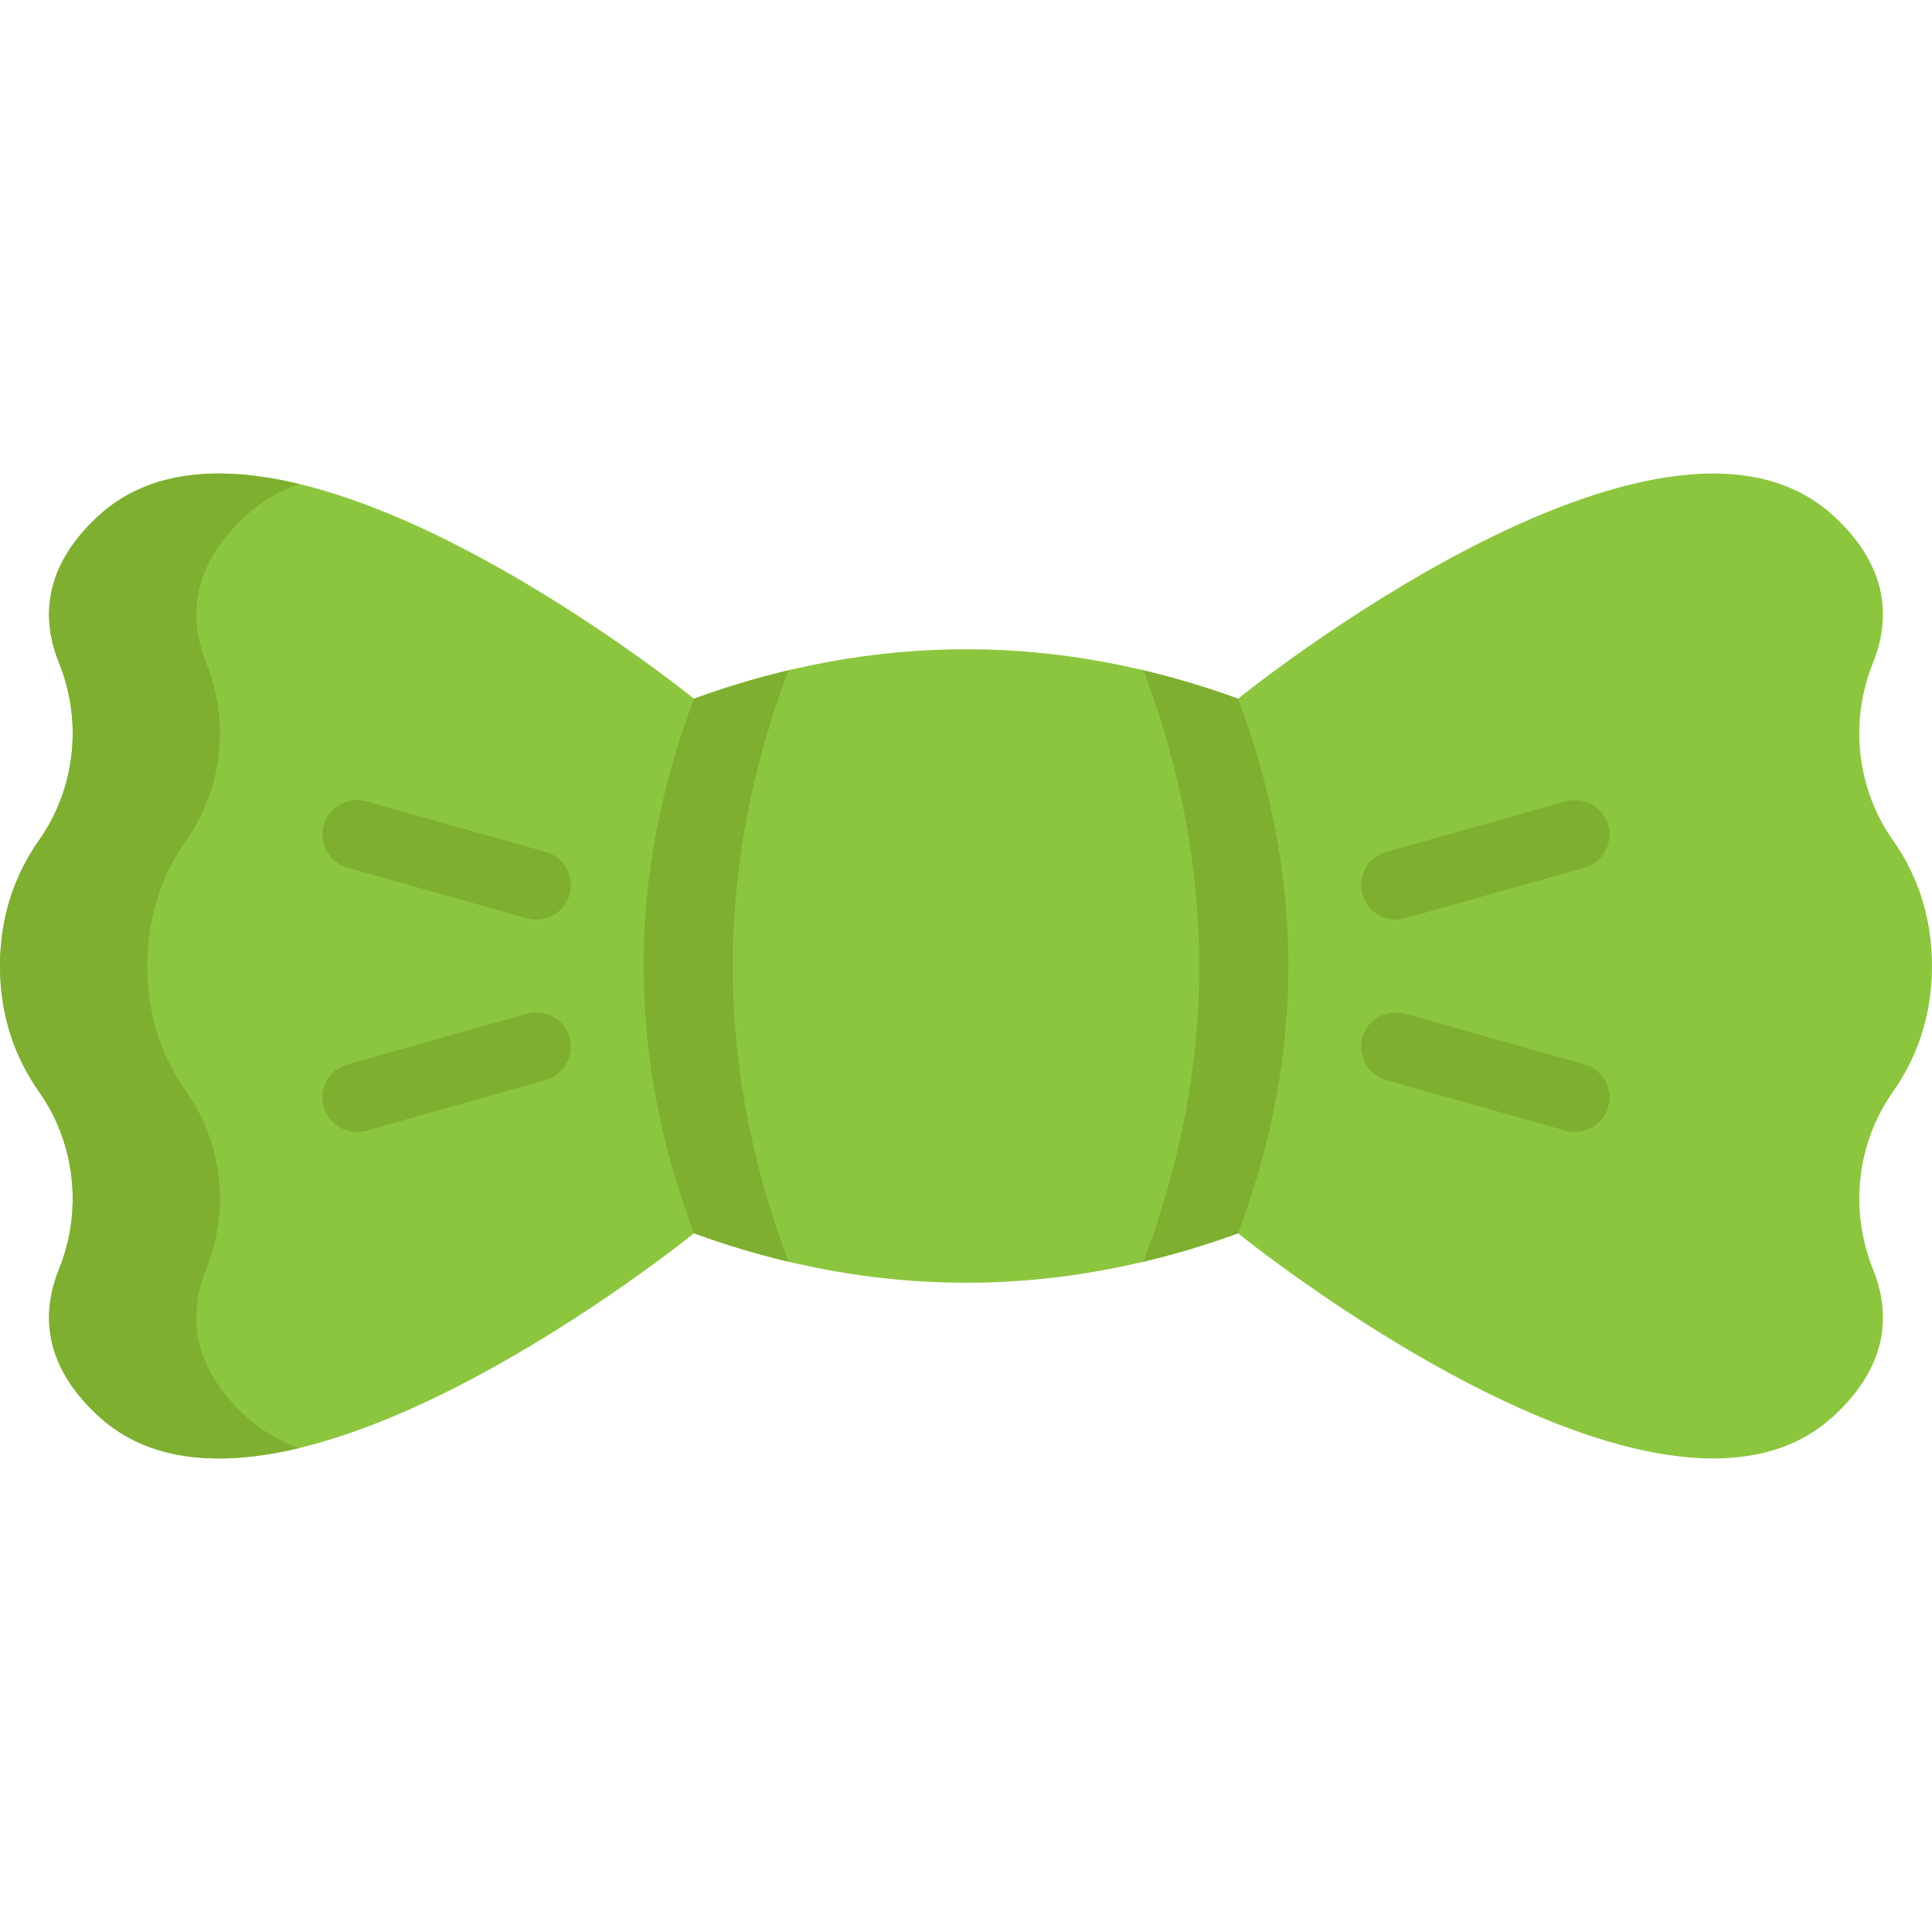
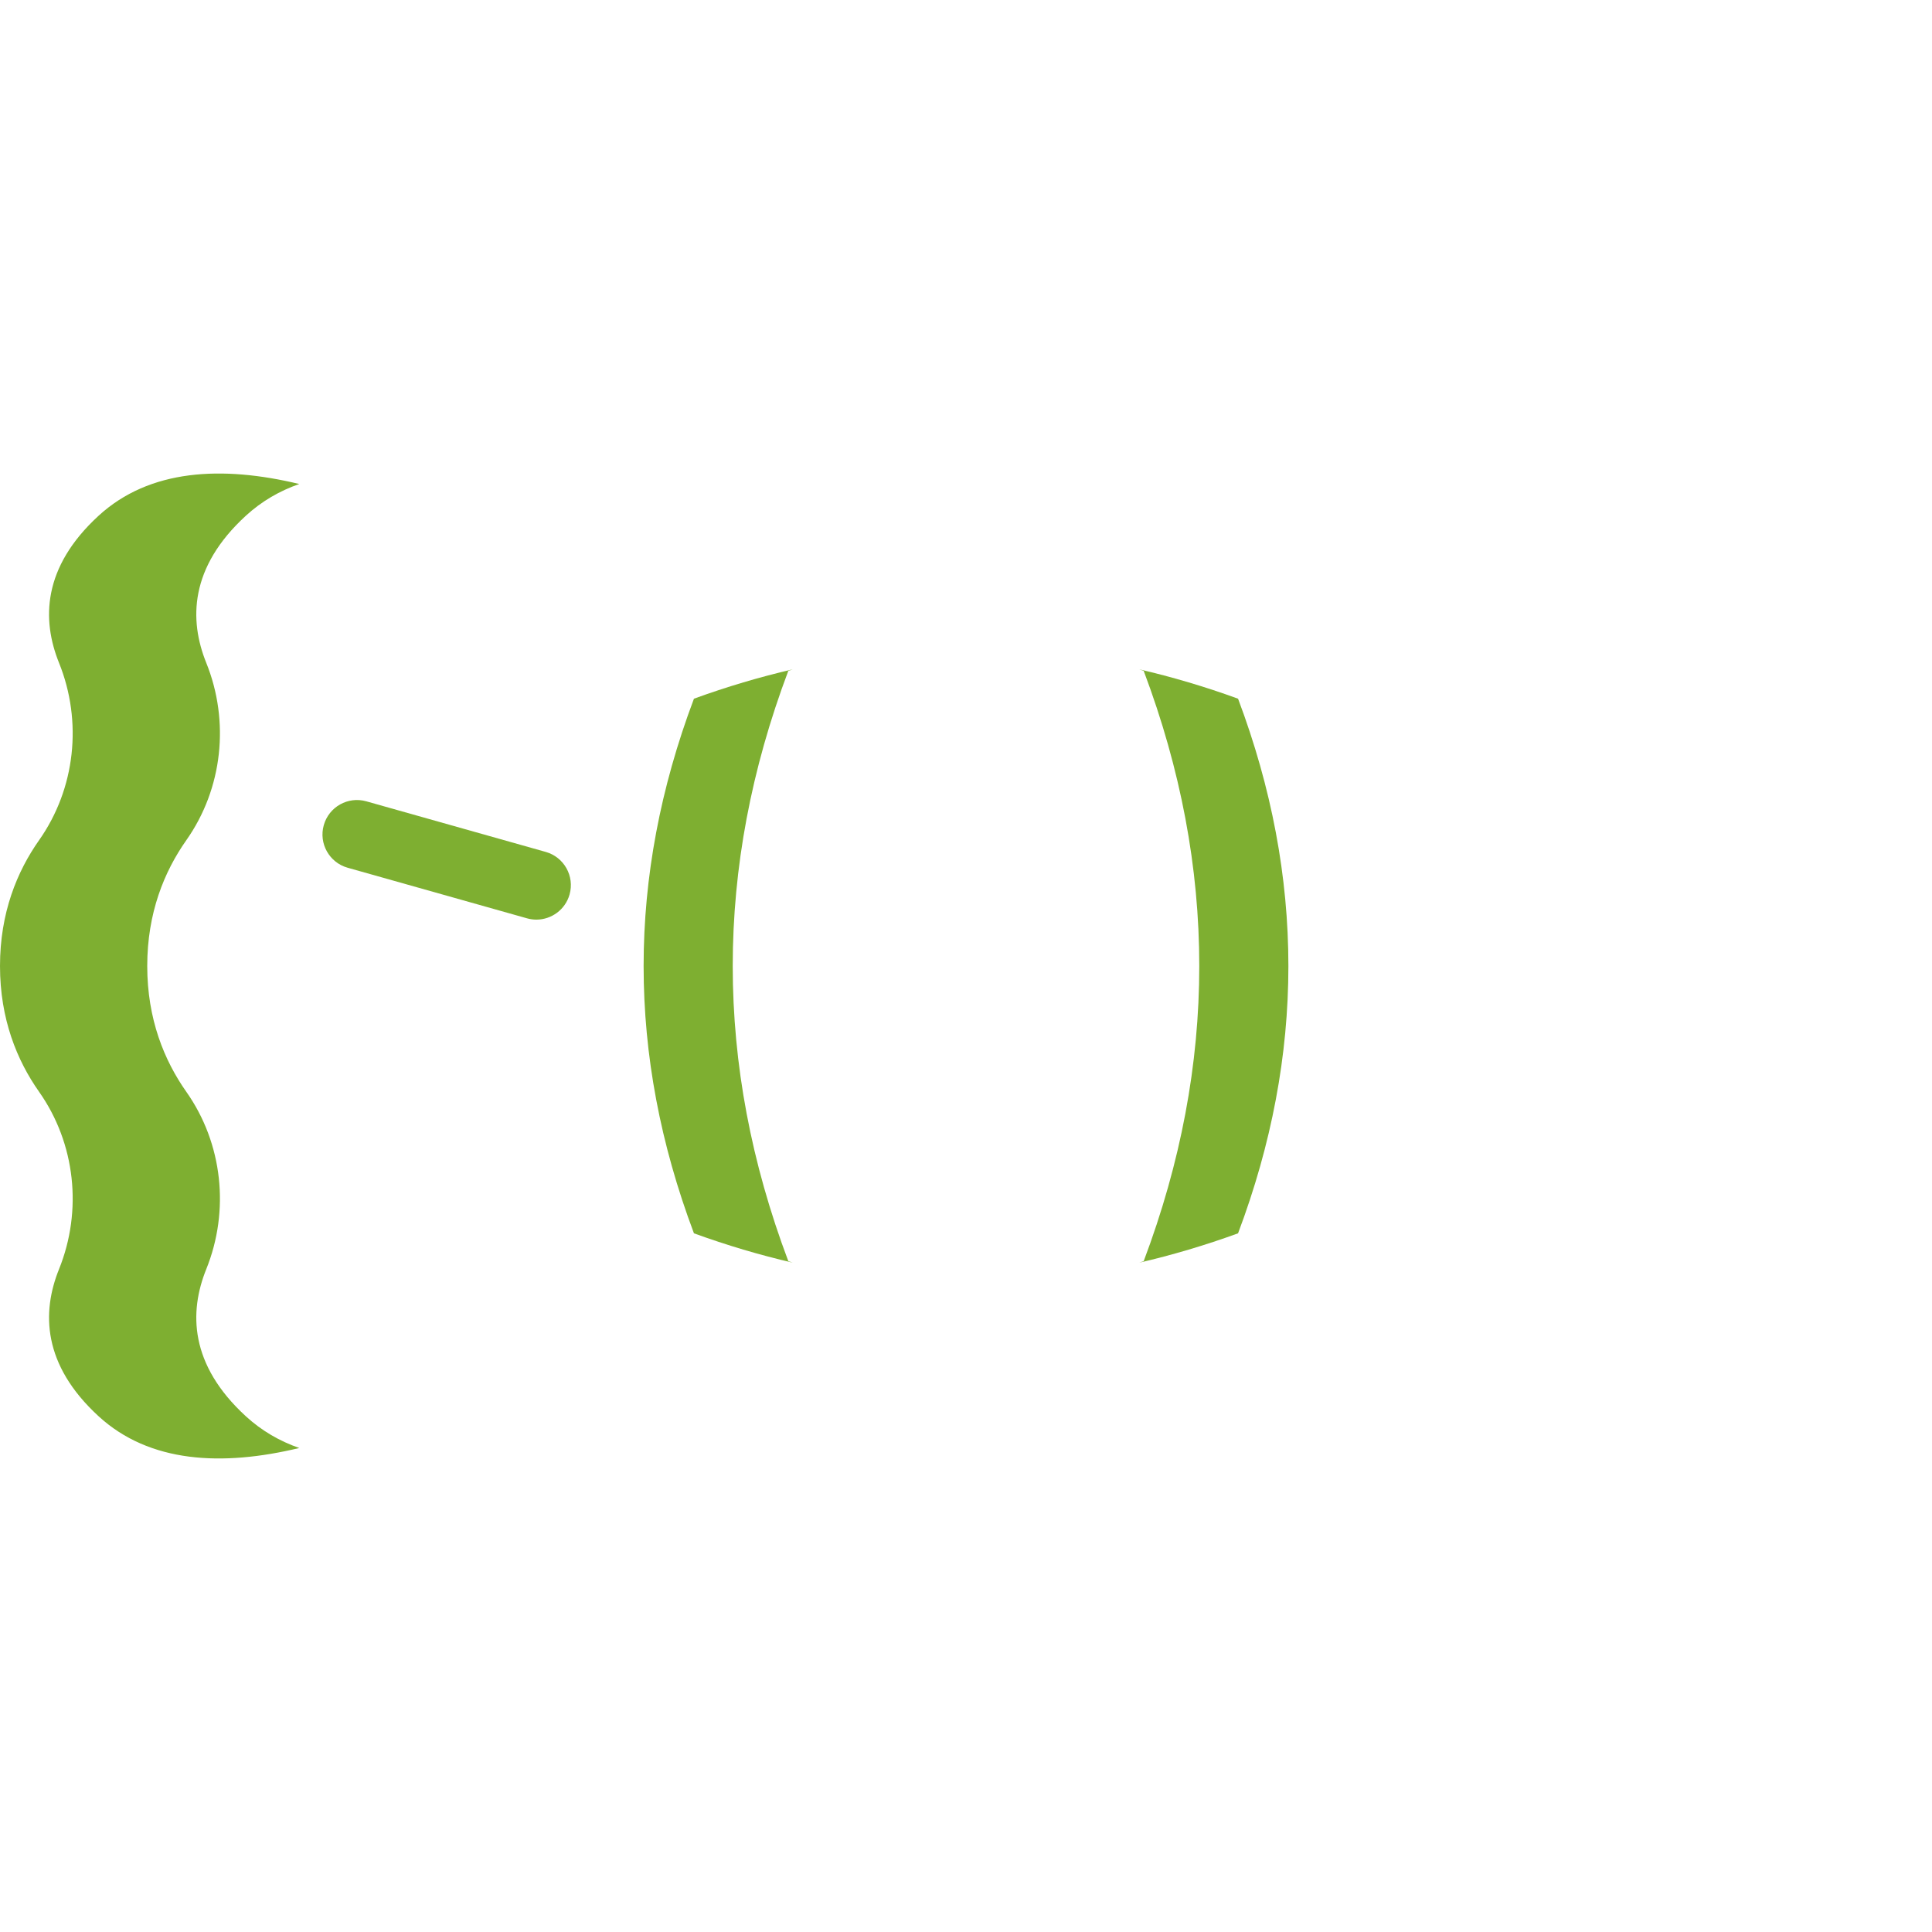
<svg xmlns="http://www.w3.org/2000/svg" height="800px" width="800px" version="1.1" id="Layer_1" viewBox="0 0 512 512" xml:space="preserve">
-   <path style="fill:#8CC63F;" d="M512,256c0-14.083-4.52-25.049-10.359-33.339c-9.637-13.683-11.541-31.478-5.283-47  c4.593-11.394,4.409-25.296-10.454-38.955c-45.886-42.166-157.362,48.095-157.806,48.455v-0.001  c-48.065-17.474-96.13-17.474-144.195,0v0.001c-0.442-0.357-111.92-90.622-157.807-48.455  c-14.863,13.659-15.047,27.561-10.454,38.955c6.258,15.523,4.354,33.317-5.283,47C4.52,230.951,0,241.917,0,256  c0,14.083,4.52,25.049,10.359,33.339c9.637,13.683,11.541,31.478,5.283,47c-4.594,11.394-4.409,25.296,10.454,38.955  c45.887,42.166,157.365-48.097,157.806-48.455v0.001c48.065,17.474,96.13,17.474,144.195,0v-0.001  c0.445,0.36,111.92,90.62,157.807,48.455c14.863-13.658,15.047-27.561,10.454-38.955c-6.258-15.523-4.354-33.317,5.283-47  C507.48,281.05,512,270.084,512,256z" />
  <g>
    <path style="fill:#7EAF31;" d="M65.117,375.295c-14.863-13.658-15.047-27.561-10.454-38.955c6.258-15.523,4.354-33.317-5.283-47   c-5.839-8.29-10.359-19.256-10.359-33.339c0-14.083,4.52-25.049,10.359-33.339c9.637-13.683,11.541-31.478,5.283-47   c-4.594-11.394-4.409-25.296,10.454-38.955c4.223-3.88,9.003-6.63,14.199-8.441c-20.425-4.908-39.679-4.002-53.221,8.441   c-14.863,13.659-15.047,27.561-10.454,38.955c6.258,15.523,4.354,33.317-5.283,47C4.52,230.951,0,241.917,0,256   c0,14.083,4.52,25.049,10.359,33.339c9.637,13.683,11.541,31.478,5.283,47c-4.594,11.394-4.409,25.296,10.454,38.955   c13.54,12.443,32.794,13.349,53.221,8.441C74.12,381.926,69.339,379.175,65.117,375.295z" />
    <path style="fill:#7EAF31;" d="M208.907,334.209c-19.634-52.138-19.634-104.278,0-156.416c0.393-0.143,0.784-0.274,1.176-0.414   c-8.727,2.021-17.453,4.609-26.18,7.782c-17.784,47.227-17.784,94.454,0,141.681c8.727,3.173,17.453,5.761,26.18,7.782   C209.691,334.483,209.298,334.352,208.907,334.209z" />
    <path style="fill:#7EAF31;" d="M303.094,334.21c19.634-52.138,19.634-104.278,0-156.416c-0.393-0.143-0.784-0.274-1.176-0.414   c8.727,2.021,17.453,4.609,26.18,7.782c17.784,47.227,17.784,94.454,0,141.681c-8.727,3.173-17.453,5.761-26.18,7.782   C302.31,334.484,302.703,334.353,303.094,334.21z" />
    <path style="fill:#7EAF31;" d="M142.149,243.71c-0.822,0-1.657-0.111-2.487-0.346l-47.54-13.409   c-4.859-1.371-7.688-6.422-6.317-11.28c1.37-4.86,6.42-7.691,11.28-6.317l47.54,13.409c4.859,1.371,7.688,6.422,6.317,11.28   C149.807,241.076,146.139,243.71,142.149,243.71z" />
-     <path style="fill:#7EAF31;" d="M94.599,299.99c-3.99,0-7.658-2.633-8.794-6.663c-1.371-4.86,1.458-9.91,6.317-11.28l47.54-13.409   c4.863-1.37,9.91,1.458,11.28,6.317c1.37,4.86-1.458,9.91-6.317,11.28l-47.54,13.409C96.257,299.877,95.421,299.99,94.599,299.99z" />
-     <path style="fill:#7EAF31;" d="M369.851,243.71c-3.99,0-7.658-2.633-8.794-6.663c-1.371-4.86,1.458-9.91,6.317-11.28l47.54-13.409   c4.861-1.369,9.912,1.458,11.28,6.317c1.371,4.86-1.458,9.91-6.317,11.28l-47.54,13.409   C371.508,243.598,370.672,243.71,369.851,243.71z" />
-     <path style="fill:#7EAF31;" d="M417.401,299.99c-0.822,0-1.657-0.111-2.487-0.346l-47.54-13.409   c-4.859-1.371-7.688-6.422-6.317-11.28c1.37-4.859,6.418-7.691,11.28-6.317l47.54,13.409c4.859,1.371,7.688,6.422,6.317,11.28   C425.058,297.355,421.392,299.99,417.401,299.99z" />
  </g>
</svg>